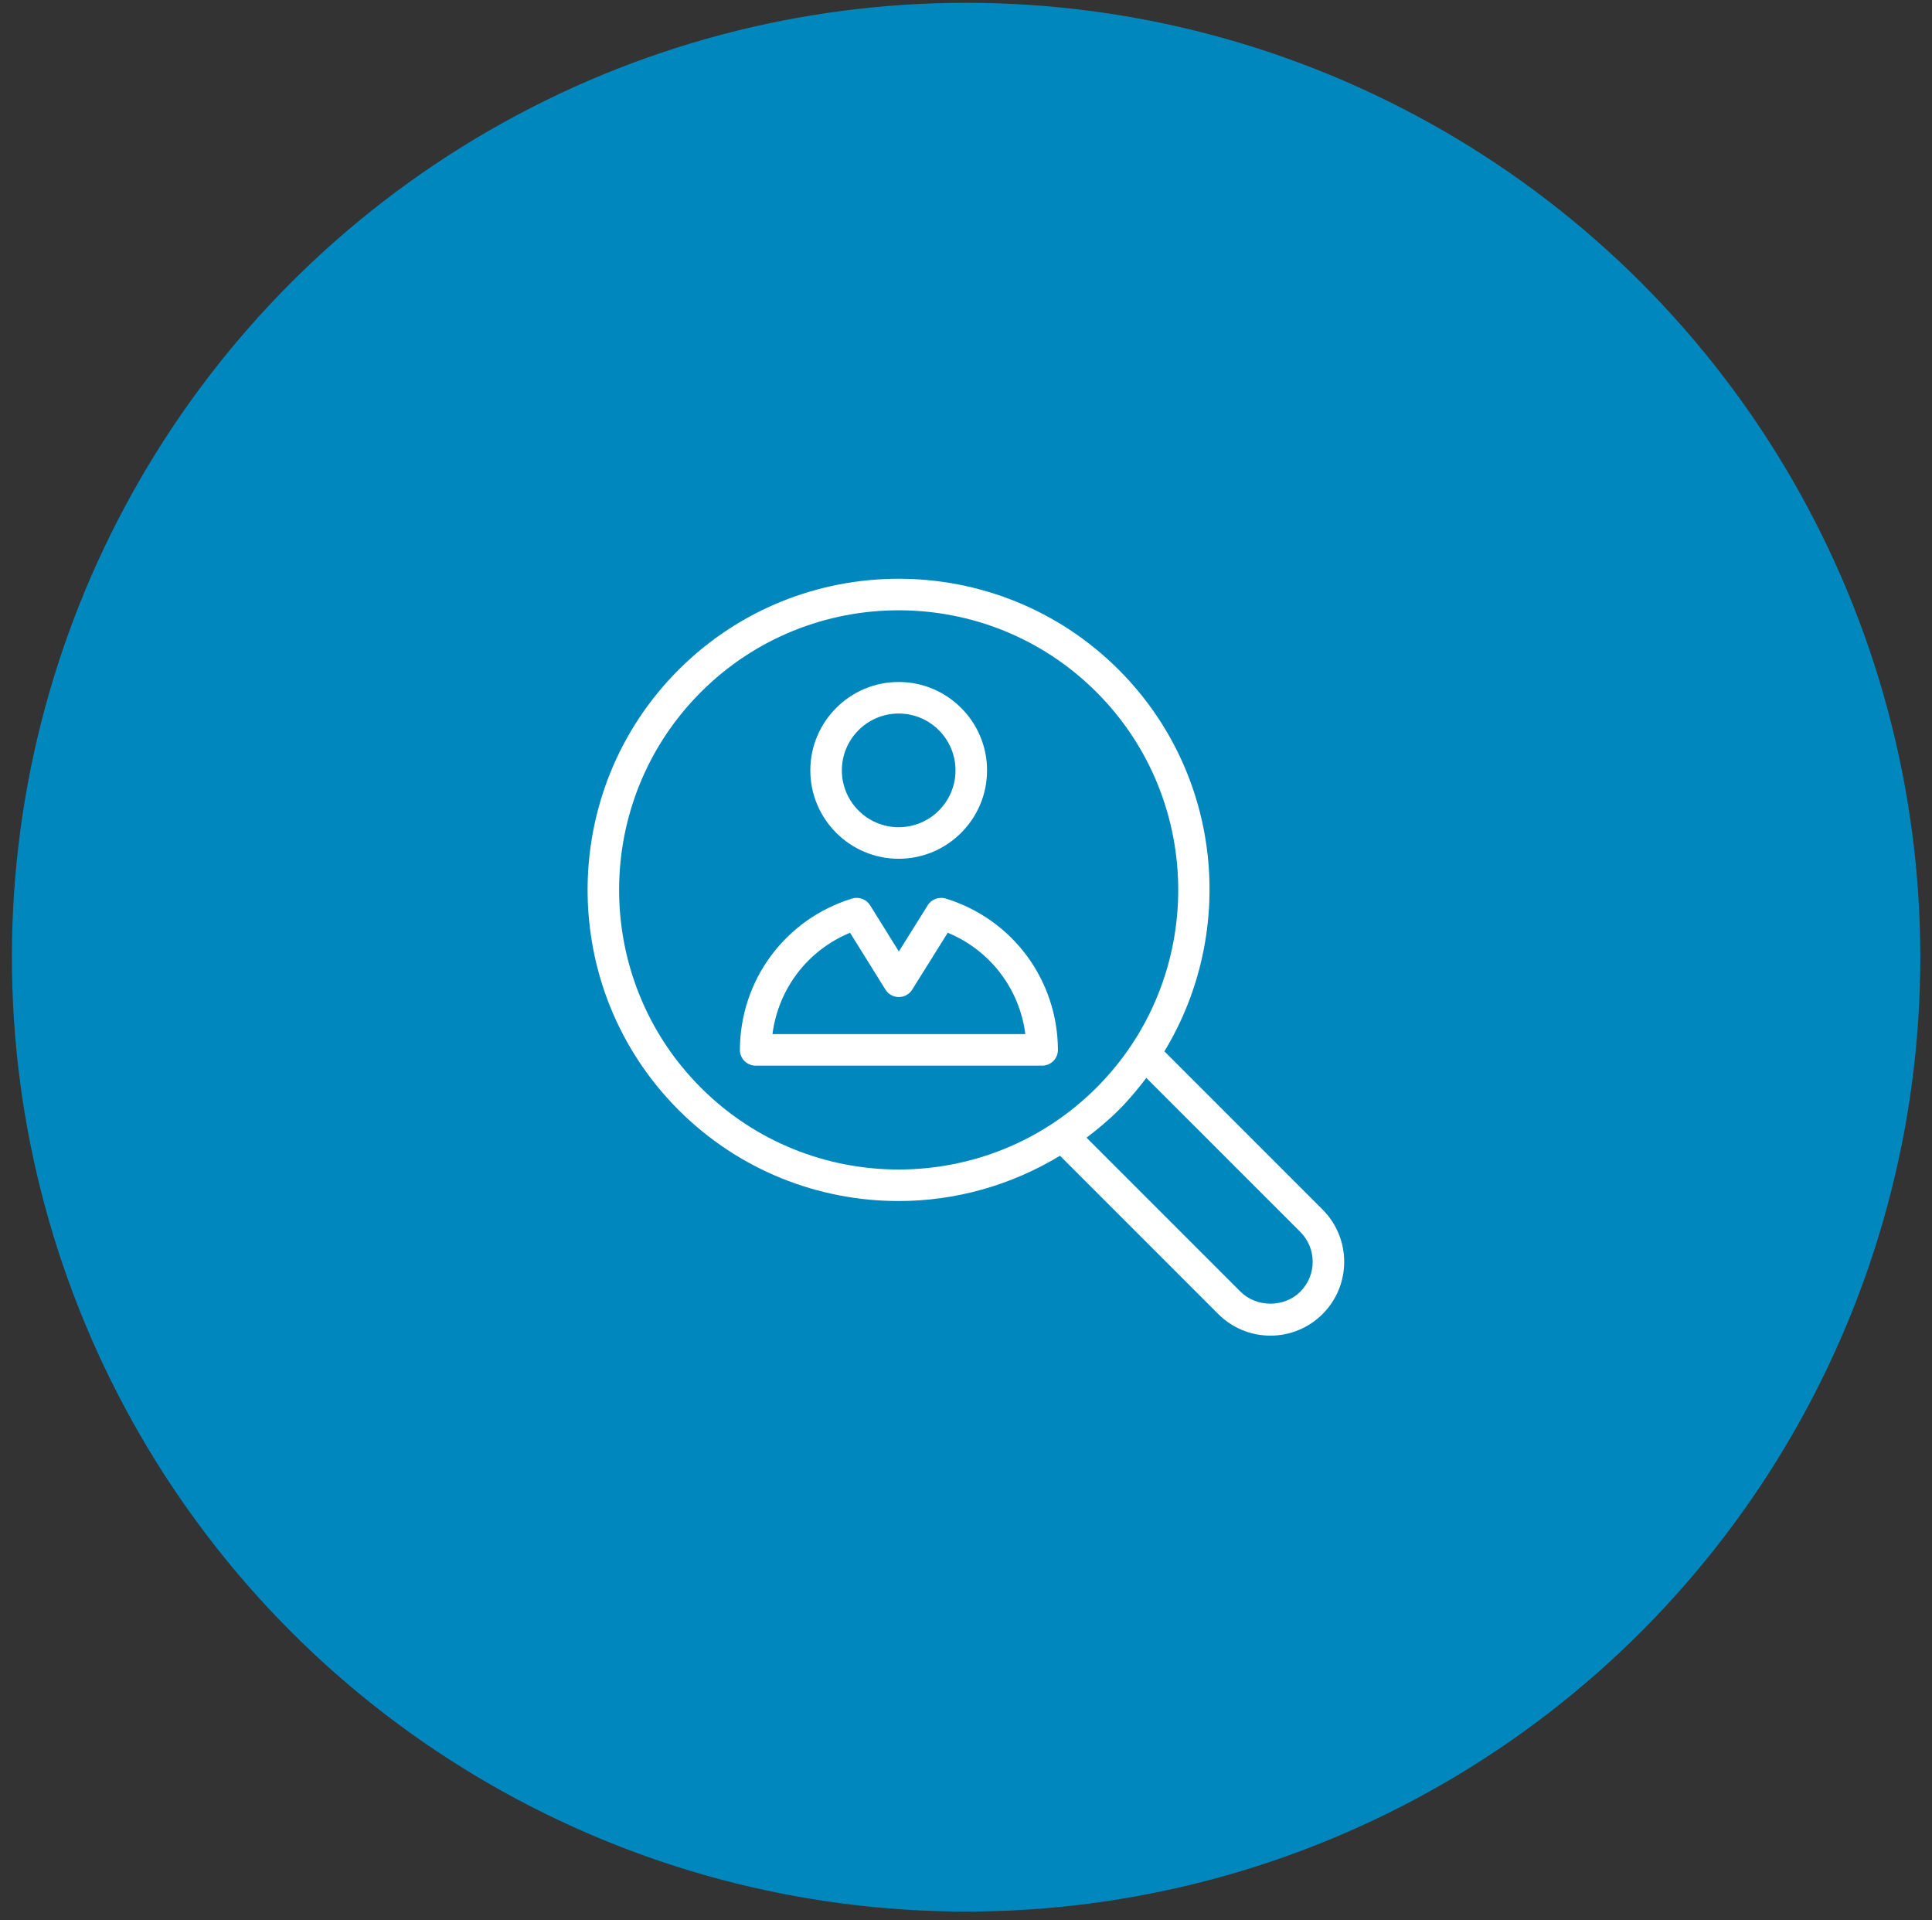
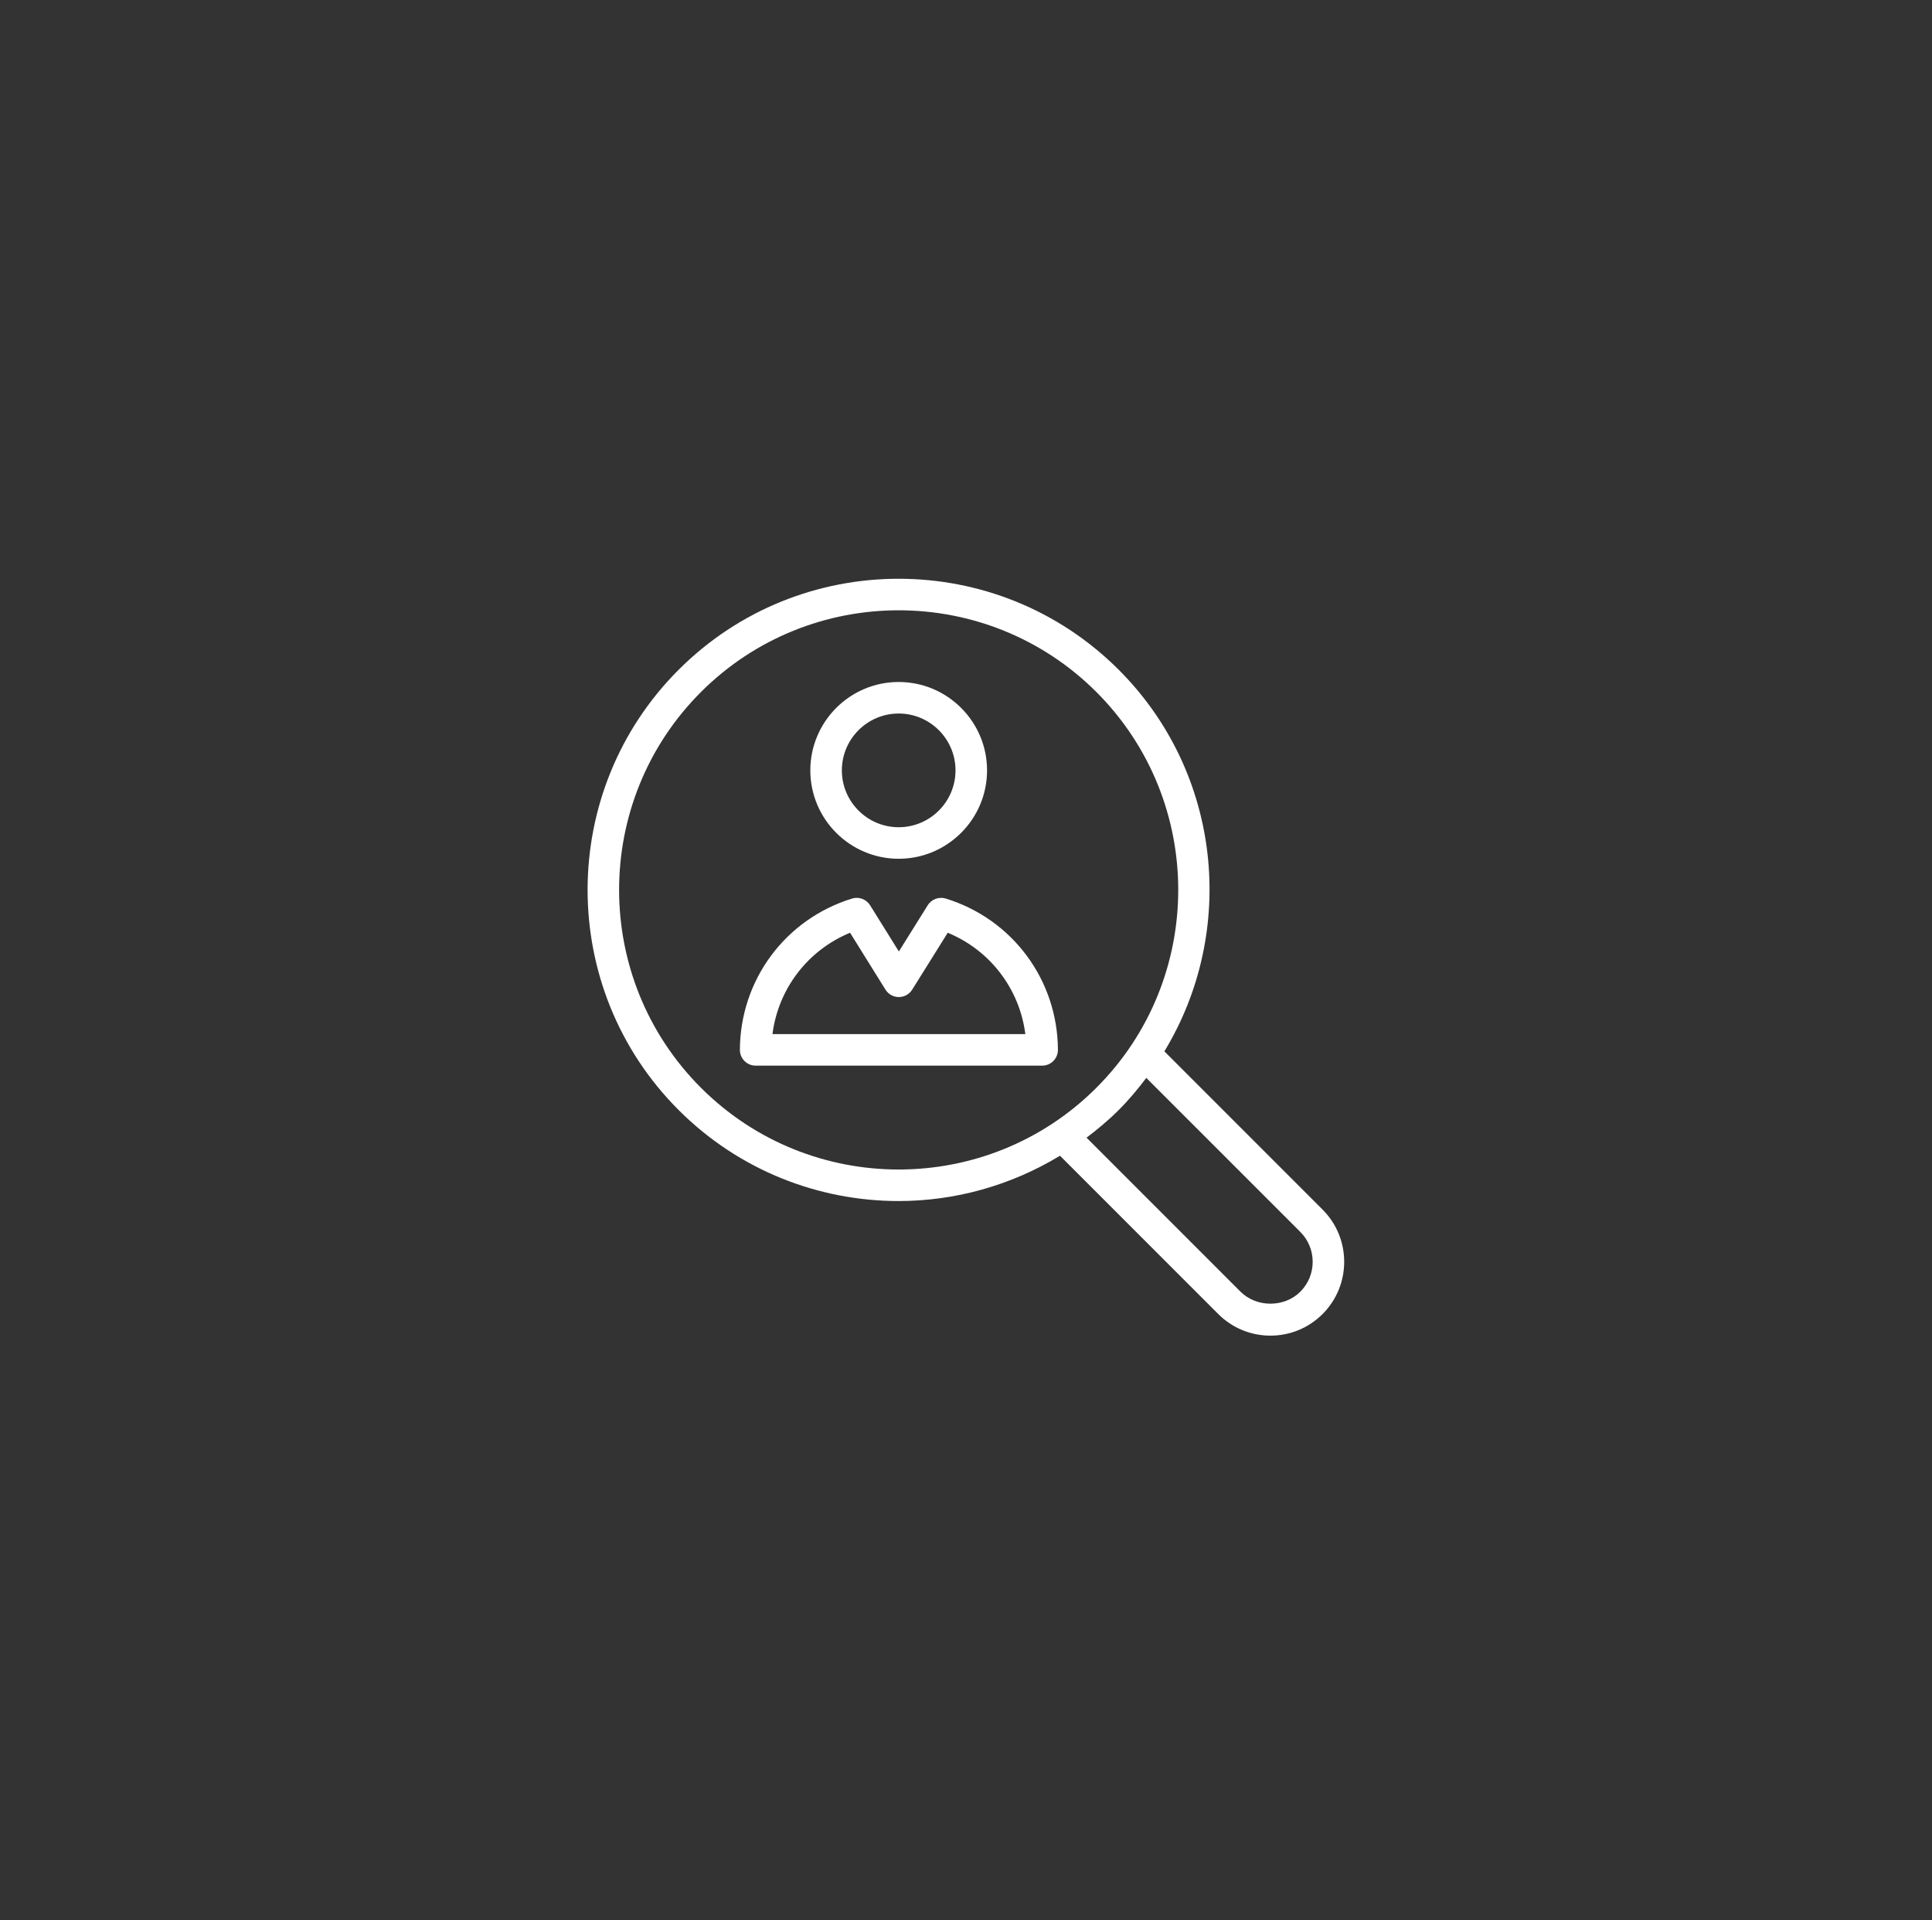
<svg xmlns="http://www.w3.org/2000/svg" width="156" height="155" viewBox="0 0 156 155" fill="none">
  <rect x="0" y="0" width="156" height="155" fill="#333333" stroke="none" />
-   <circle cx="78.008" cy="77.273" r="77.047" fill="#0088BE" />
  <path d="M90.333 54.072C80.535 44.274 64.591 44.272 54.794 54.072C44.996 63.87 44.996 79.814 54.794 89.611C59.693 94.51 66.128 96.96 72.563 96.96C77.087 96.96 81.599 95.722 85.589 93.302L98.367 106.08C99.492 107.205 100.989 107.826 102.58 107.826C104.173 107.826 105.669 107.205 106.794 106.08C109.118 103.756 109.118 99.976 106.794 97.652L94.018 84.876C99.889 75.209 98.678 62.417 90.333 54.072ZM104.994 99.453C105.638 100.098 105.993 100.955 105.993 101.866C105.993 102.777 105.638 103.634 104.994 104.279C103.707 105.569 101.459 105.569 100.167 104.279L87.732 91.844C88.633 91.16 89.511 90.433 90.333 89.611C91.152 88.792 91.877 87.917 92.56 87.019L104.994 99.453ZM88.533 87.811C79.728 96.615 65.401 96.618 56.594 87.811C47.788 79.005 47.788 64.678 56.594 55.872C60.997 51.47 66.78 49.269 72.563 49.269C78.347 49.269 84.13 51.47 88.533 55.872C97.338 64.678 97.338 79.005 88.533 87.811Z" fill="white" />
  <path d="M72.564 69.328C76.498 69.328 79.7 66.126 79.7 62.192C79.7 58.258 76.498 55.057 72.564 55.057C68.63 55.057 65.43 58.258 65.43 62.192C65.43 66.126 68.63 69.328 72.564 69.328ZM72.564 57.603C75.094 57.603 77.153 59.662 77.153 62.192C77.153 64.723 75.094 66.782 72.564 66.782C70.034 66.782 67.976 64.723 67.976 62.192C67.976 59.662 70.034 57.603 72.564 57.603Z" fill="white" />
  <path d="M76.362 72.539C75.815 72.374 75.213 72.593 74.909 73.083L72.579 76.813L70.257 73.084C69.953 72.594 69.352 72.373 68.803 72.539C63.41 74.2 59.77 79.108 59.742 84.751C59.741 85.09 59.874 85.414 60.113 85.654C60.352 85.894 60.677 86.03 61.015 86.03H84.15C84.488 86.03 84.814 85.894 85.052 85.654C85.291 85.414 85.424 85.089 85.423 84.751C85.394 79.107 81.754 74.2 76.362 72.539ZM62.373 83.484C62.841 79.828 65.217 76.713 68.639 75.301L71.496 79.891C71.727 80.264 72.136 80.492 72.575 80.492C73.014 80.492 73.423 80.266 73.656 79.893L76.525 75.301C79.947 76.712 82.323 79.827 82.792 83.484H62.373Z" fill="white" />
</svg>